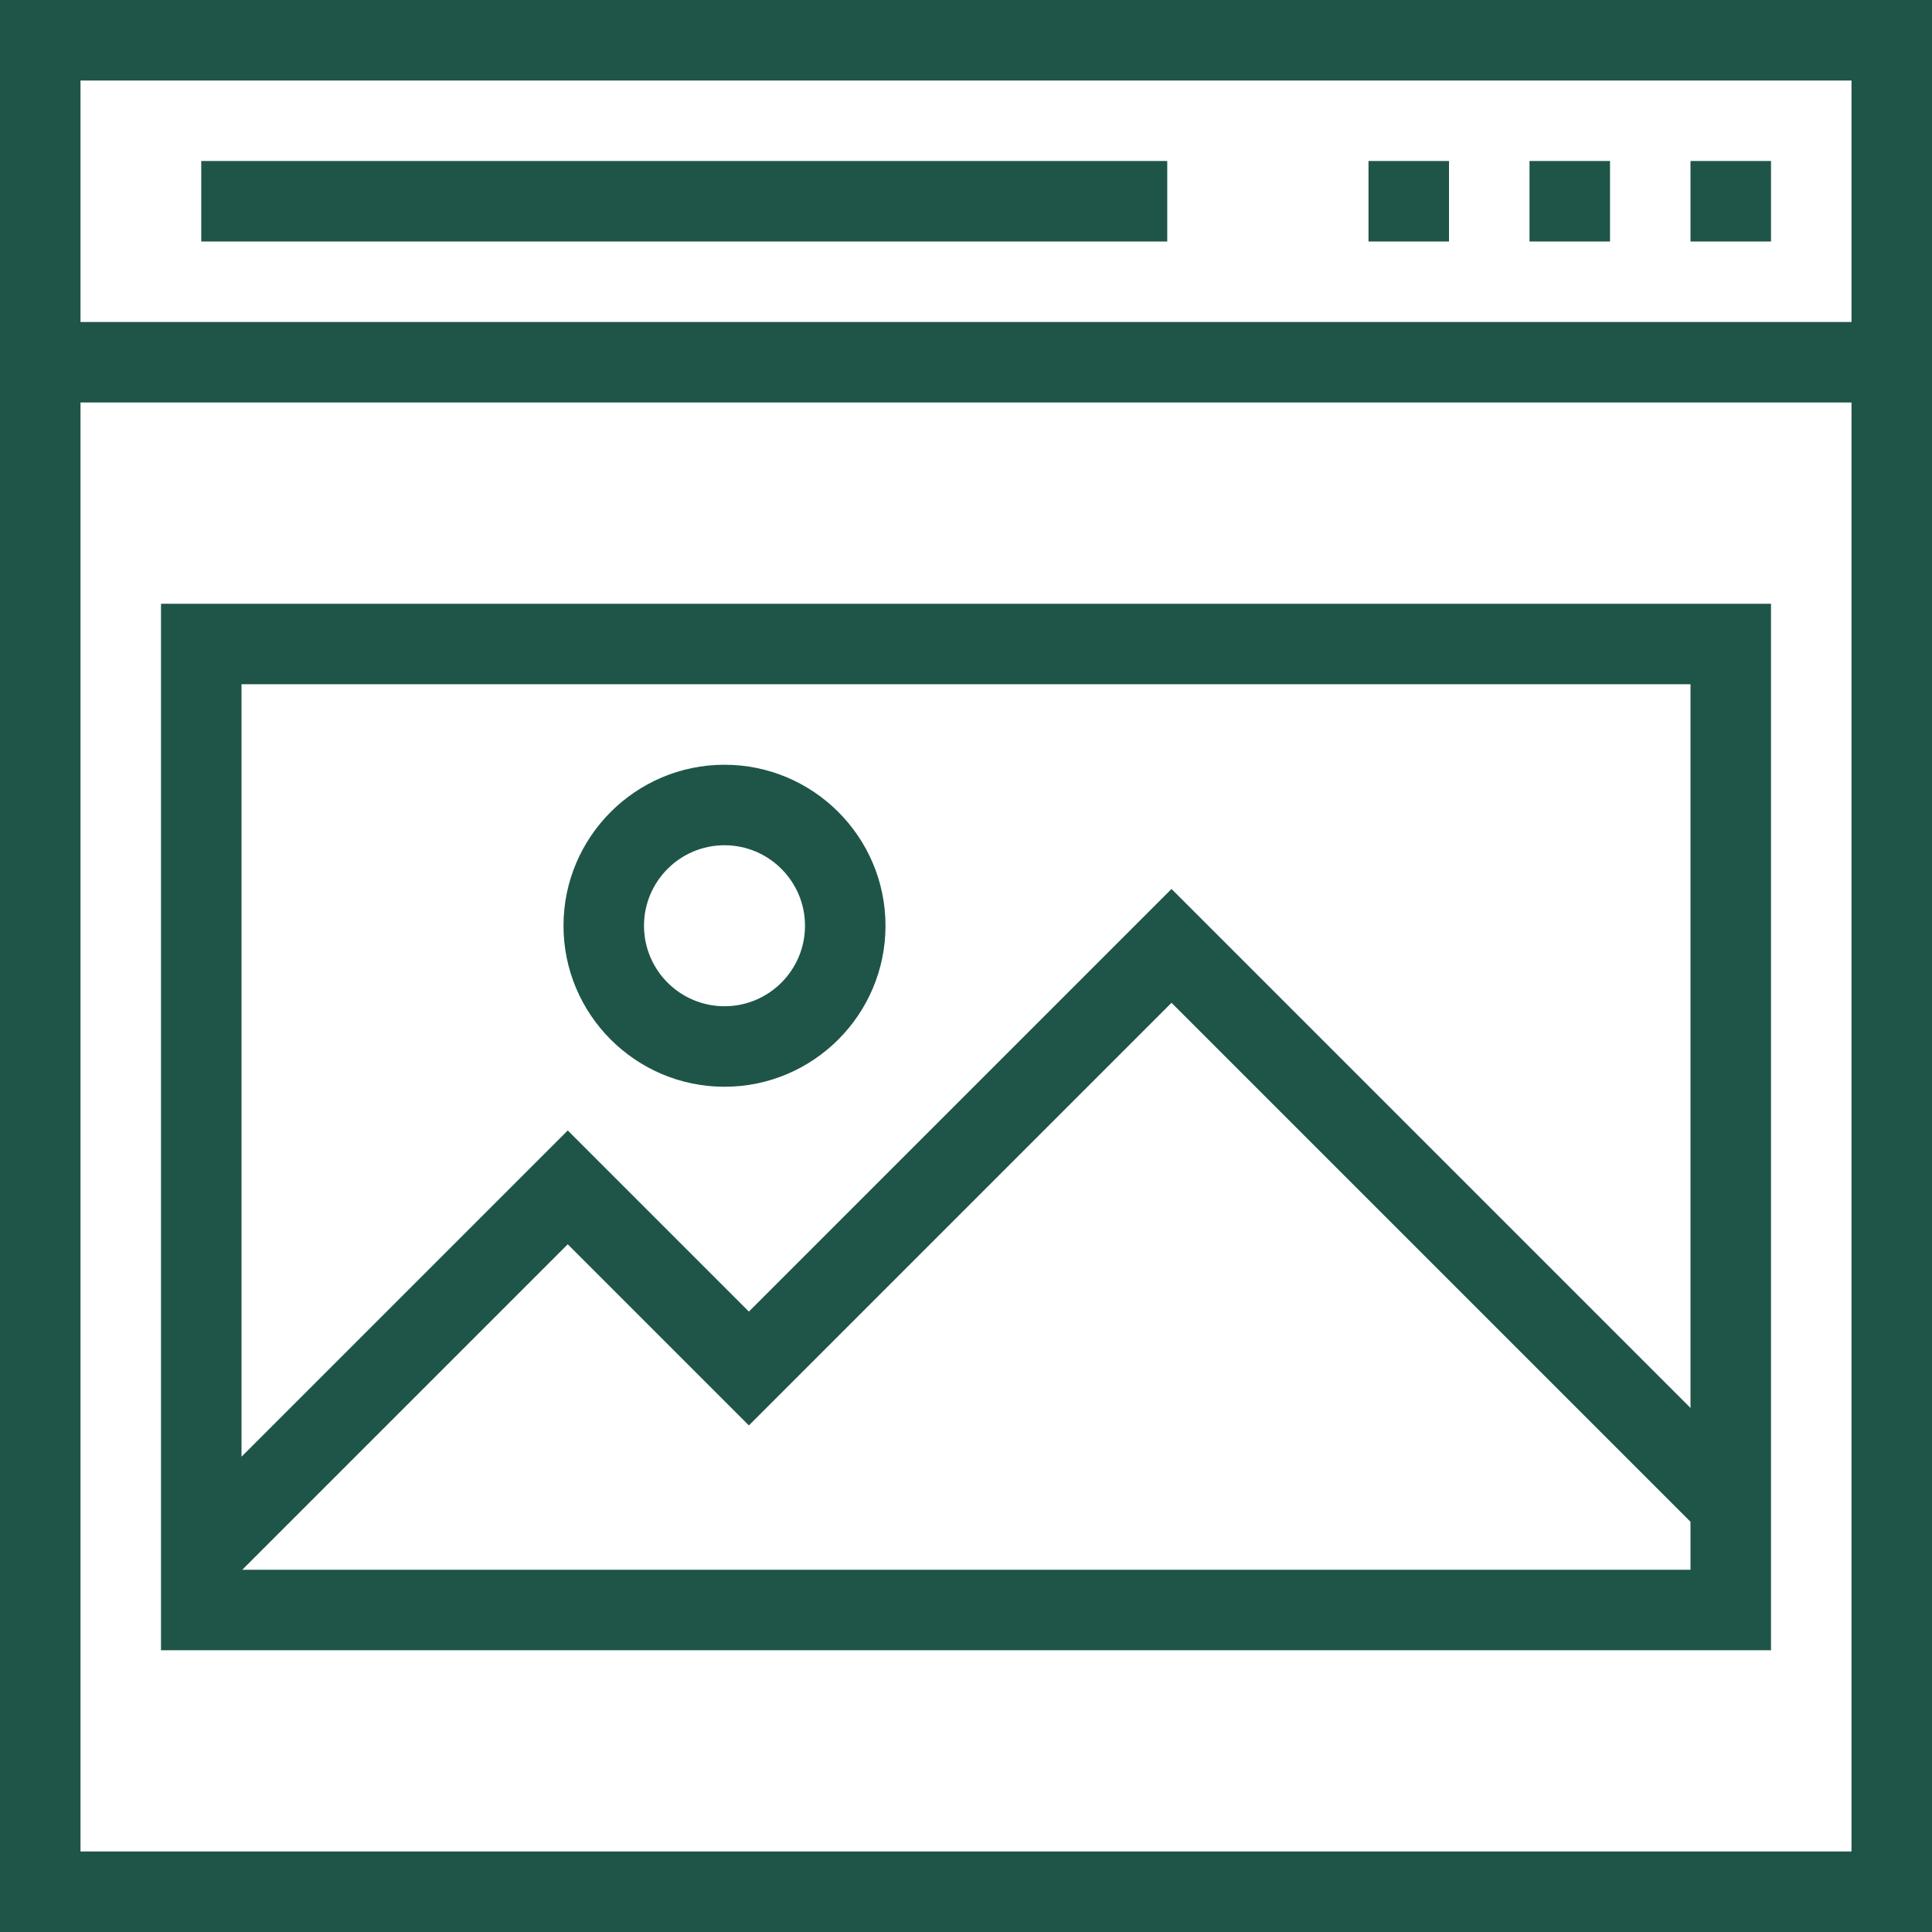
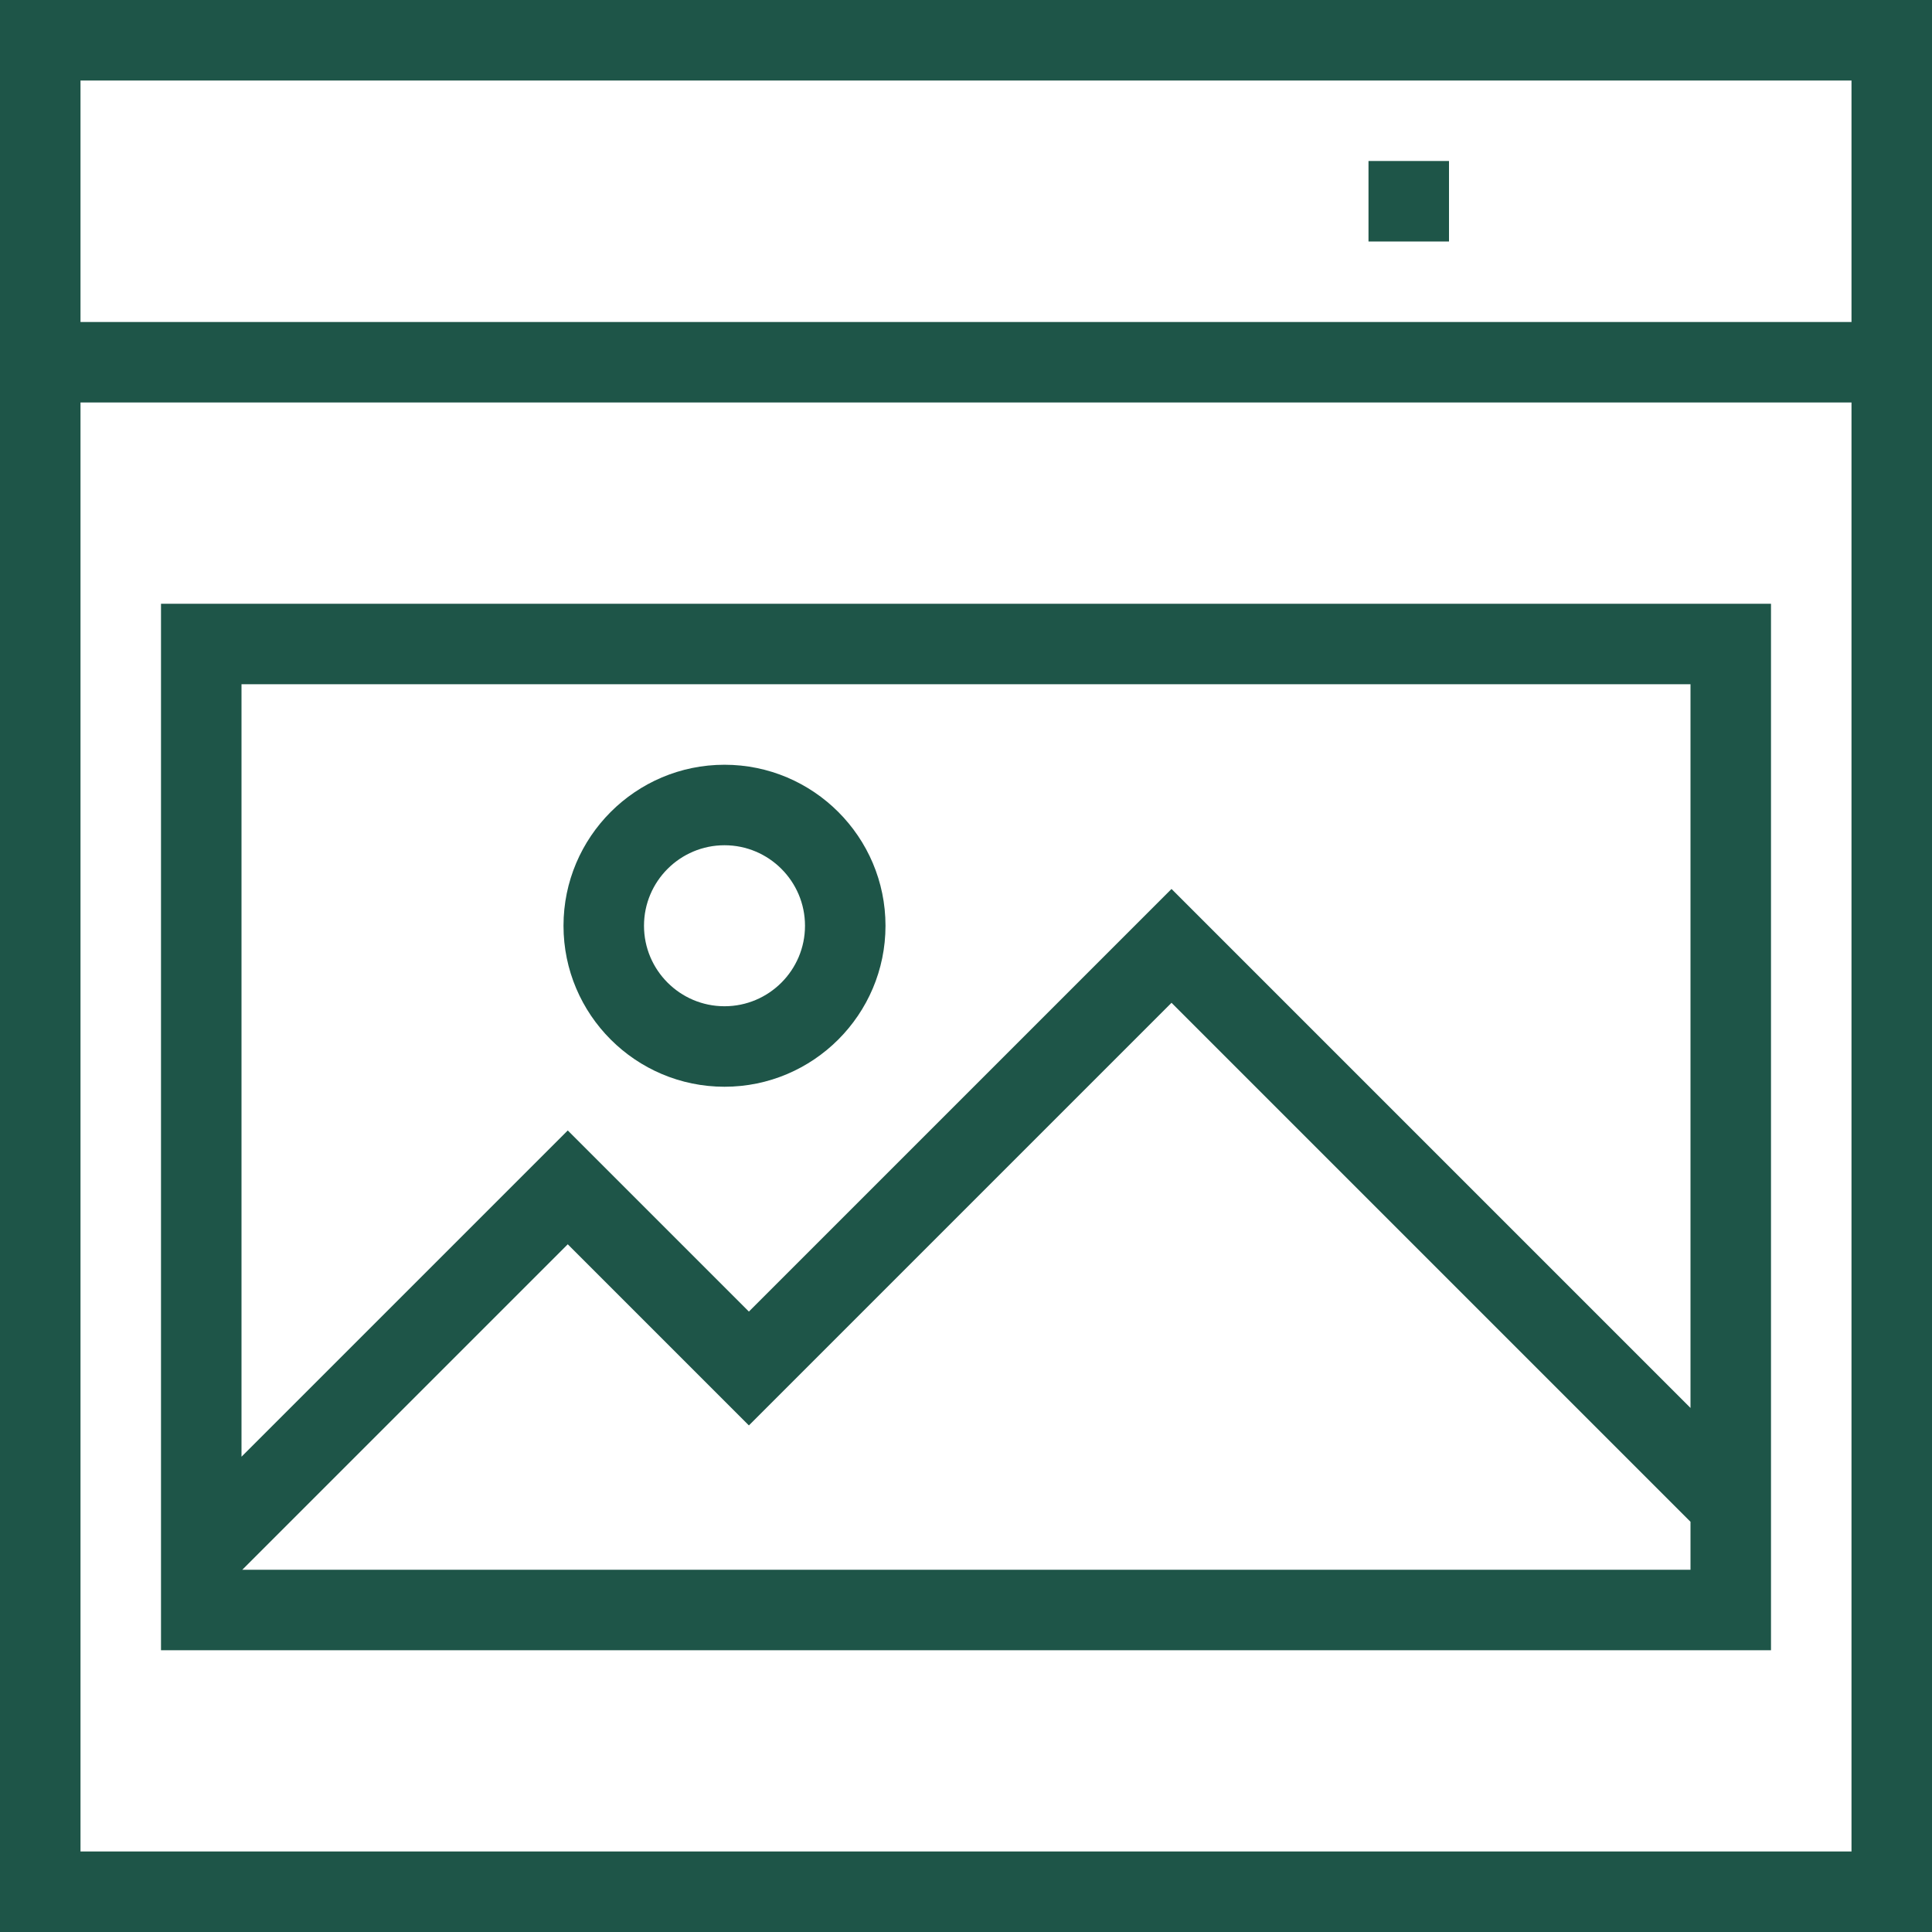
<svg xmlns="http://www.w3.org/2000/svg" fill="#1e5548" version="1.1" id="Layer_1" viewBox="0 0 491.52 491.52" xml:space="preserve" width="800px" height="800px">
  <g id="SVGRepo_bgCarrier" stroke-width="0" />
  <g id="SVGRepo_tracerCarrier" stroke-linecap="round" stroke-linejoin="round" />
  <g id="SVGRepo_iconCarrier">
    <g>
      <g>
        <path d="M0,0v491.52h491.52V0H0z M471.04,471.04H20.48V102.4h450.56V471.04z M471.04,81.92H20.48V20.48h450.56V81.92z" />
      </g>
    </g>
    <g>
      <g>
-         <rect x="430.08" y="40.96" width="20.48" height="20.48" />
-       </g>
+         </g>
    </g>
    <g>
      <g>
-         <rect x="389.12" y="40.96" width="20.48" height="20.48" />
-       </g>
+         </g>
    </g>
    <g>
      <g>
        <rect x="348.16" y="40.96" width="20.48" height="20.48" />
      </g>
    </g>
    <g>
      <g>
-         <rect x="51.2" y="40.96" width="245.76" height="20.48" />
-       </g>
+         </g>
    </g>
    <g>
      <g>
        <path d="M184.32,194.56c-22.585,0-40.96,18.375-40.96,40.96c0,22.585,18.375,40.96,40.96,40.96s40.96-18.375,40.96-40.96 C225.28,212.935,206.905,194.56,184.32,194.56z M184.32,256c-11.295,0-20.48-9.185-20.48-20.48c0-11.295,9.185-20.48,20.48-20.48 s20.48,9.185,20.48,20.48C204.8,246.815,195.615,256,184.32,256z" />
      </g>
    </g>
    <g>
      <g>
        <path d="M40.96,153.6v266.24h409.6V153.6H40.96z M430.08,399.36H61.64l82.805-82.8l46.08,46.08l107.52-107.52L430.08,387.155 V399.36z M430.08,358.195L298.045,226.16l-107.52,107.52l-46.08-46.08L61.44,370.601V174.08h368.64V358.195z" />
      </g>
    </g>
  </g>
</svg>